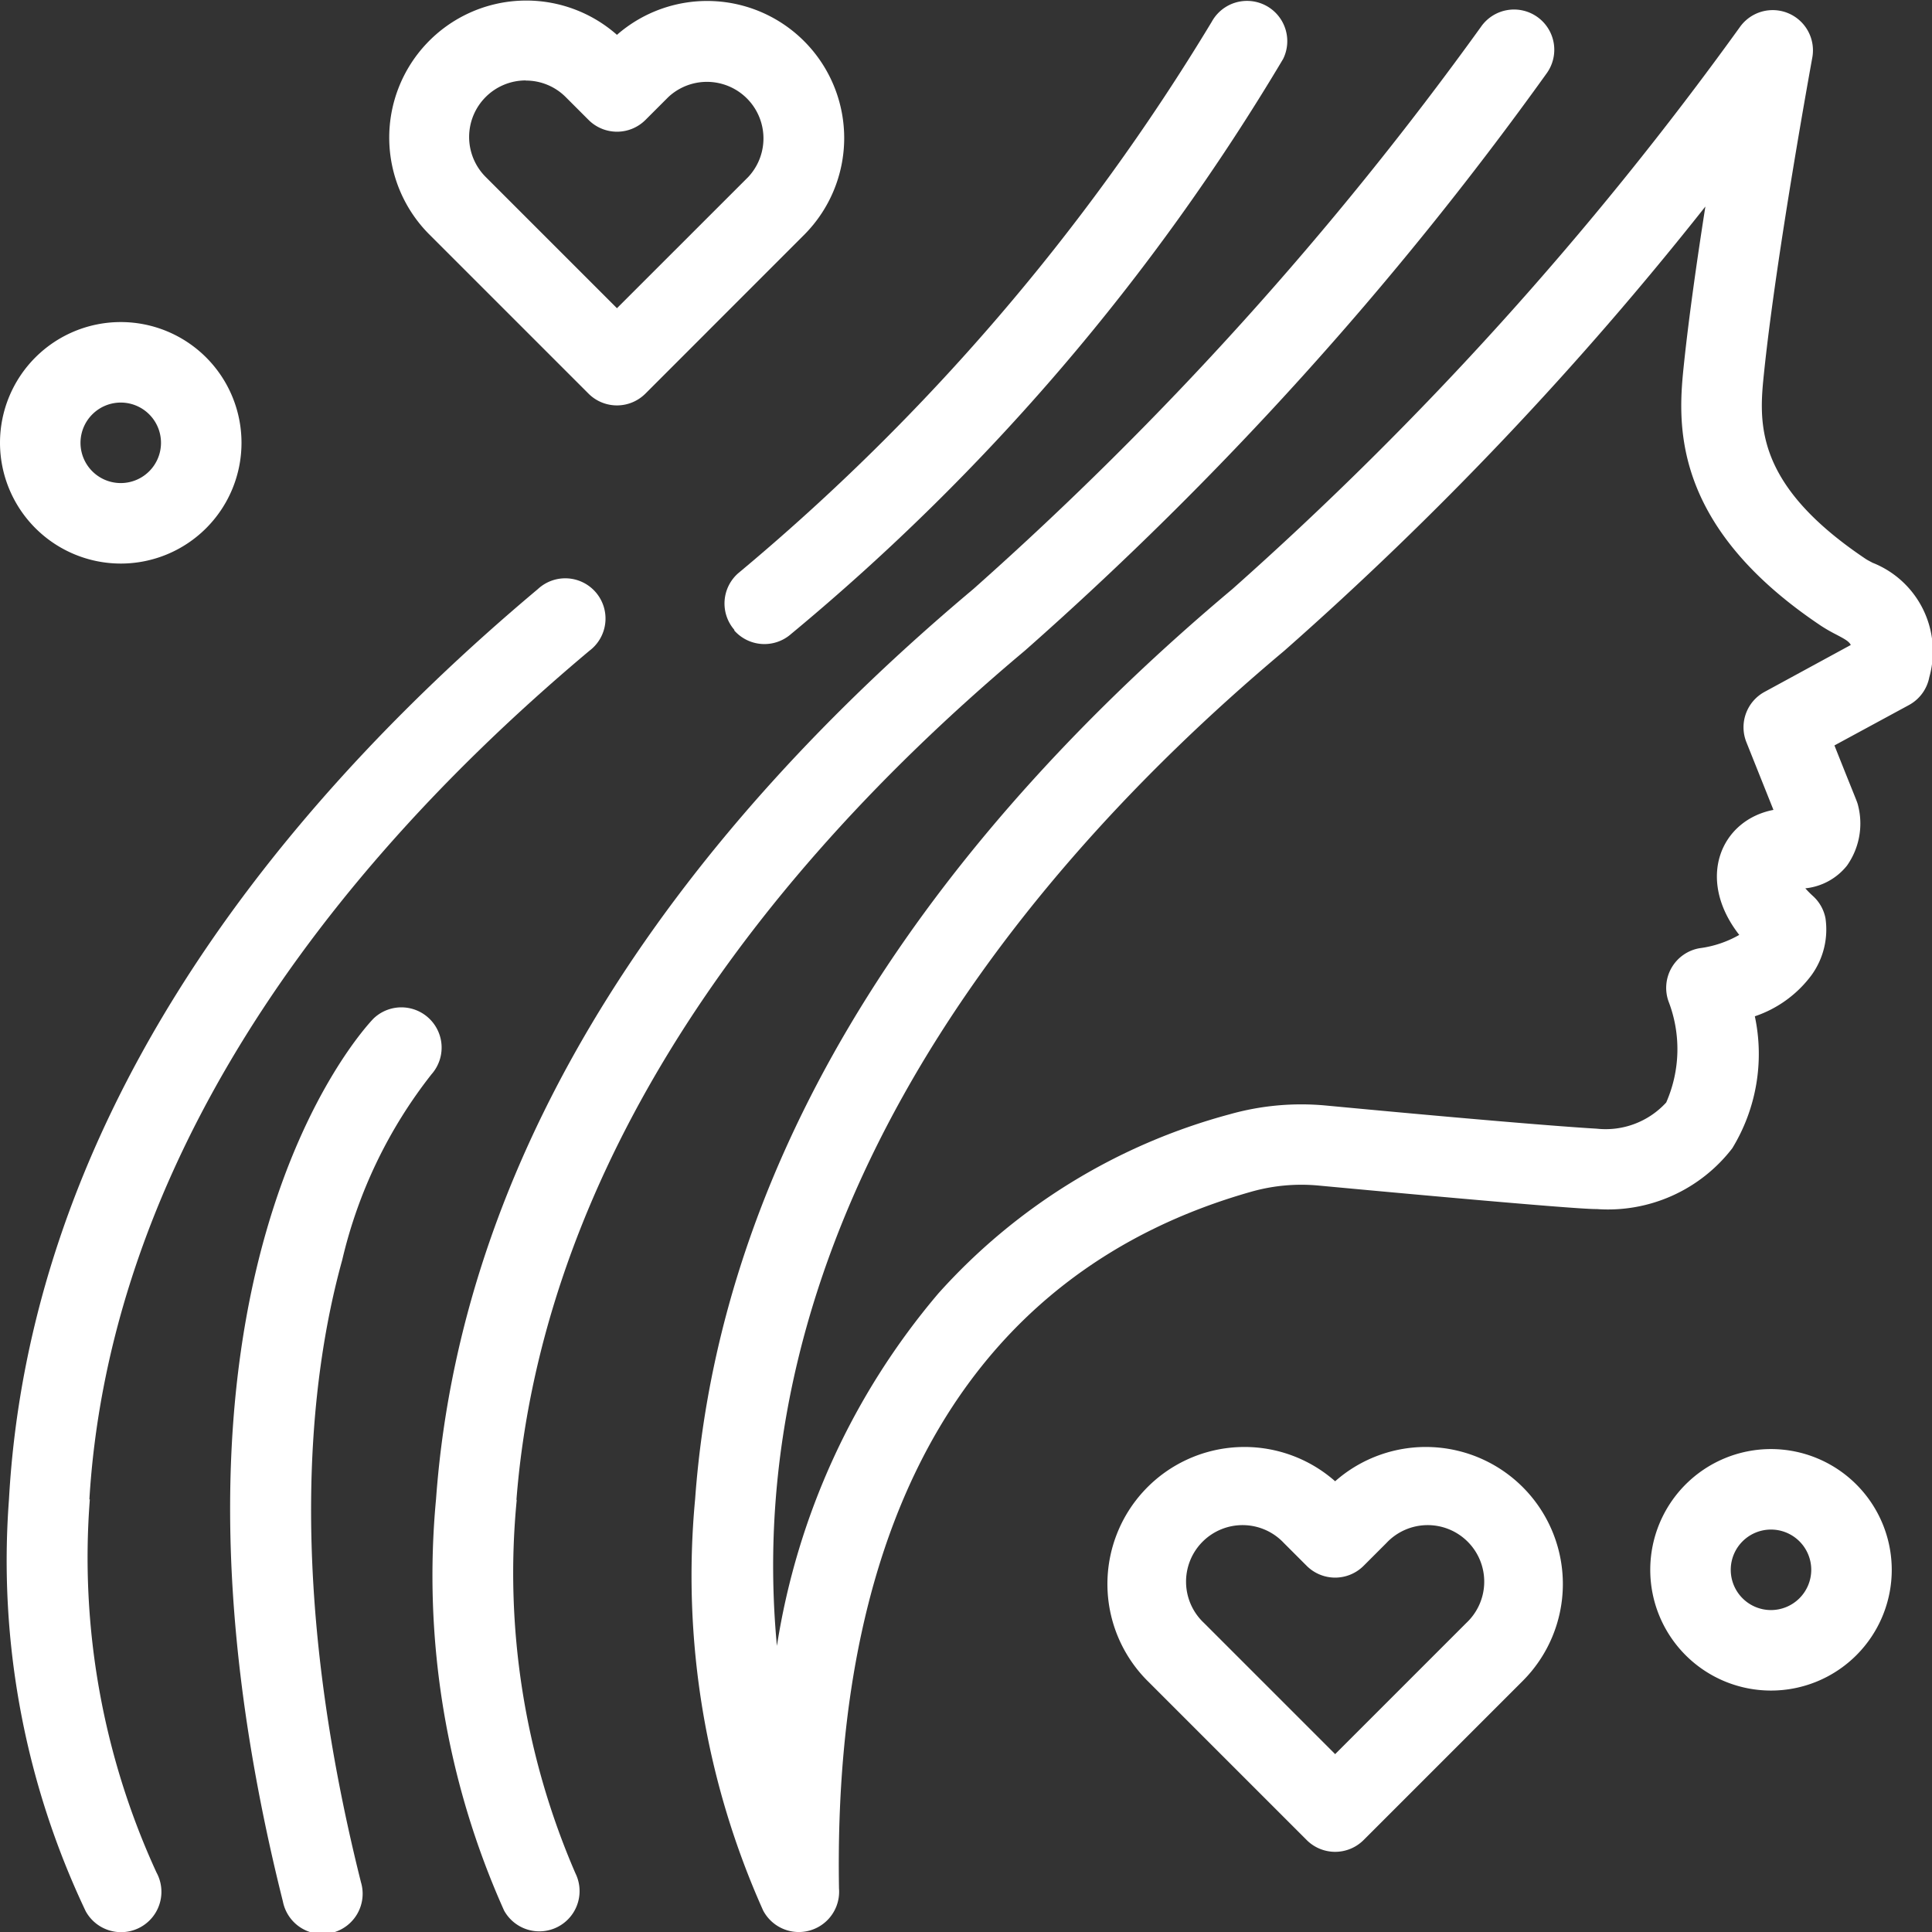
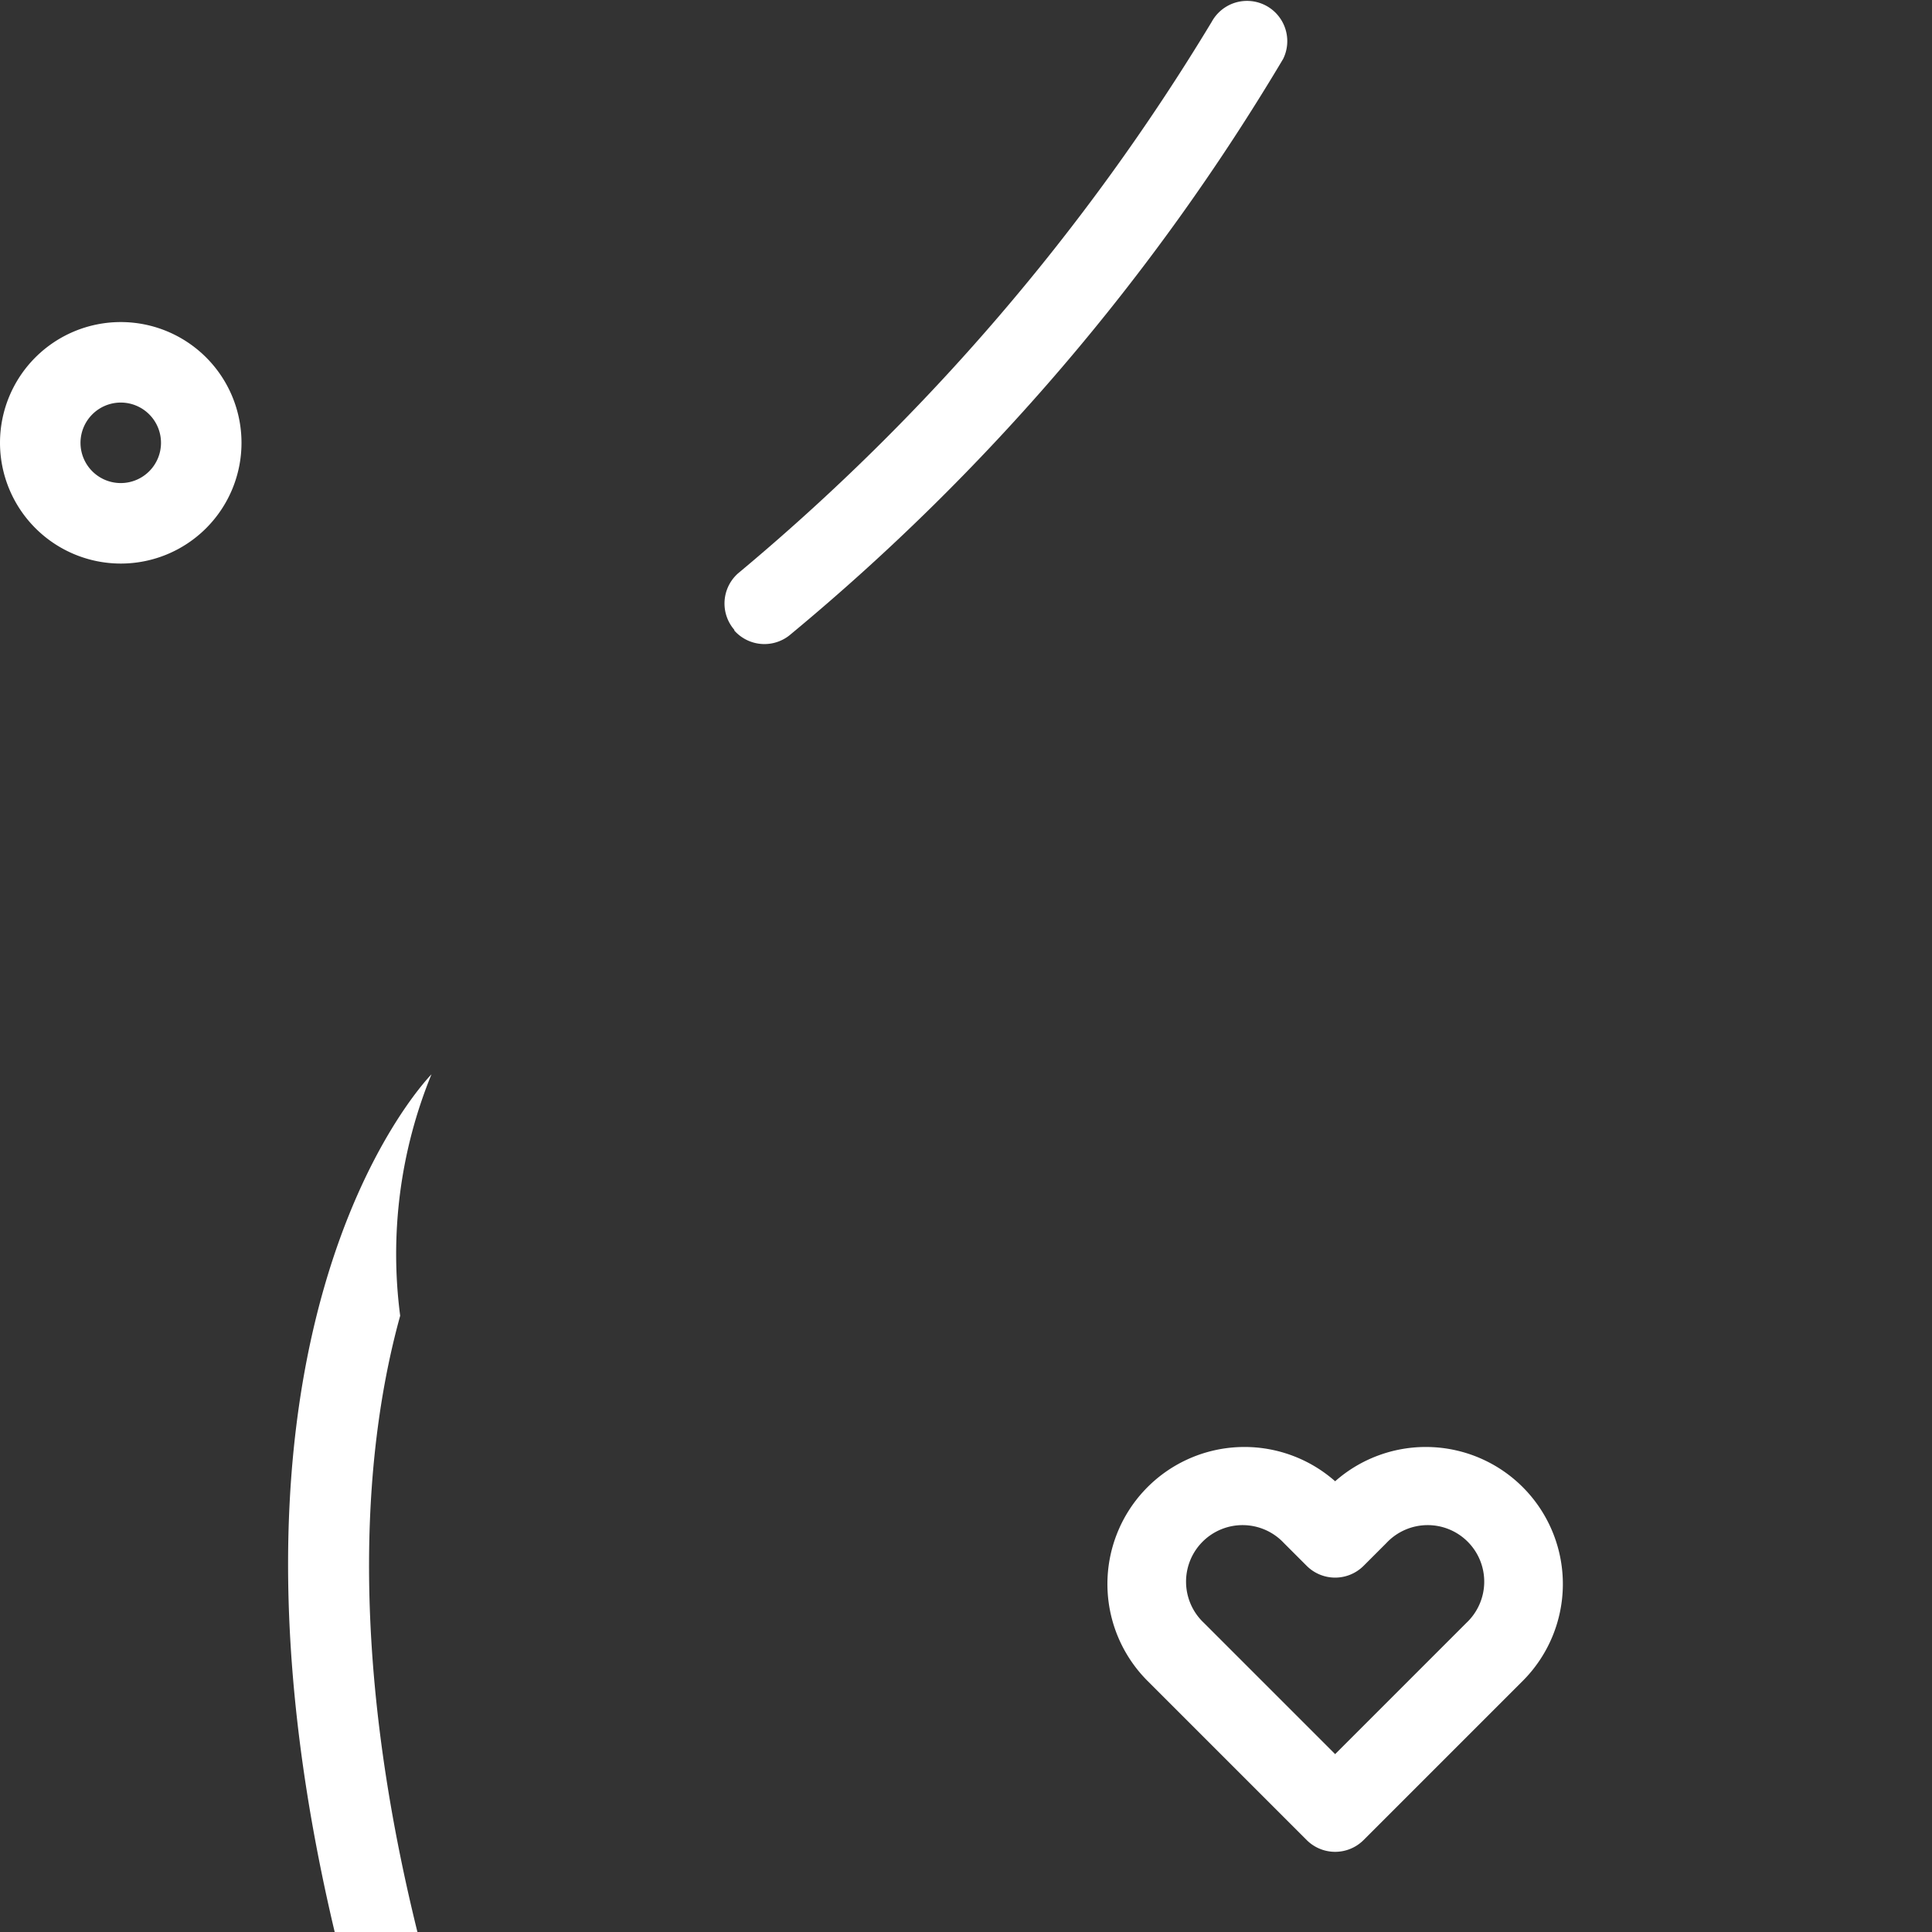
<svg xmlns="http://www.w3.org/2000/svg" width="30" height="30" viewBox="0 0 30 30">
  <rect x="0" y="0" width="30" height="30" fill="#333333" stroke="none" />
  <defs>
    <style>.a,.c{fill:#fff;}.a{stroke:#707070;}.b{clip-path:url(#a);}</style>
    <clipPath id="a">
      <rect class="a" width="30" height="30" transform="translate(1314 1694.981)" />
    </clipPath>
  </defs>
  <g class="b" transform="translate(-1314 -1694.981)">
    <g transform="translate(1313 1693.982)">
-       <path class="c" d="M30.086,9.742c-.045-.024-.092-.048-.114-.063-1.759-1.178-1.659-2.14-1.578-2.913.194-1.854.742-4.841.747-4.871a.625.625,0,0,0-1.124-.476,53.456,53.456,0,0,1-7.883,8.729c-4.389,3.683-7.929,8.461-8.34,14.127a12.712,12.712,0,0,0,1.056,6.39.626.626,0,0,0,1.178-.341c-.1-5.865,2.116-9.607,6.405-10.821a2.849,2.849,0,0,1,1.039-.095c.33.031,4,.374,4.318.365a2.435,2.435,0,0,0,2.109-.944,2.808,2.808,0,0,0,.35-2.049,1.817,1.817,0,0,0,.883-.643,1.21,1.21,0,0,0,.214-.879.624.624,0,0,0-.194-.345,1.548,1.548,0,0,1-.119-.12.951.951,0,0,0,.647-.353,1.132,1.132,0,0,0,.173-.93c-.018-.073-.01-.035-.368-.936l1.157-.627a.625.625,0,0,0,.316-.432,1.48,1.48,0,0,0-.872-1.774Zm-1.685,2a.625.625,0,0,0-.283.782l.42,1.051c-.816.157-1.211,1.07-.531,1.941a1.668,1.668,0,0,1-.617.207.625.625,0,0,0-.481.826,2.06,2.06,0,0,1-.036,1.569,1.274,1.274,0,0,1-1.08.407c-.126-.007-1.044-.061-4.2-.359a4.09,4.09,0,0,0-1.5.136,9.31,9.31,0,0,0-4.522,2.781,11.1,11.1,0,0,0-2.507,5.473c-.577-6.123,3.182-11.512,7.876-15.45a53.068,53.068,0,0,0,6.541-6.9c-.128.817-.254,1.7-.331,2.428-.091.868-.26,2.485,2.126,4.082a2.422,2.422,0,0,0,.227.131c.137.072.207.109.236.167Z" />
-       <path class="c" d="M9.019,24.291c.359-4.6,3.087-9.155,7.893-13.187a53.67,53.67,0,0,0,8.1-8.96.625.625,0,1,0-1.018-.725,53.454,53.454,0,0,1-7.883,8.729c-4.389,3.683-7.929,8.461-8.34,14.127a12.712,12.712,0,0,0,1.056,6.39.625.625,0,0,0,1.108-.578,11.733,11.733,0,0,1-.911-5.8Z" />
-       <path class="c" d="M2.388,24.281c.277-4.592,2.962-9.148,7.763-13.176a.625.625,0,1,0-.8-.958c-4.4,3.692-7.9,8.474-8.212,14.138a12.688,12.688,0,0,0,1.191,6.39.625.625,0,0,0,1.1-.6,11.7,11.7,0,0,1-1.035-5.793Z" />
      <path class="c" d="M12.4,10.787a.625.625,0,0,0,.882.058,34.5,34.5,0,0,0,7.643-8.932.625.625,0,0,0-1.109-.576A34.019,34.019,0,0,1,12.463,9.9a.625.625,0,0,0-.058.882Z" />
-       <path class="c" d="M7.7,17.681a.625.625,0,0,0-.9-.866c-.157.162-3.818,4.089-1.407,13.711a.625.625,0,1,0,1.212-.3c-1.167-4.657-.8-7.825-.291-9.662A7.376,7.376,0,0,1,7.7,17.681Z" />
+       <path class="c" d="M7.7,17.681c-.157.162-3.818,4.089-1.407,13.711a.625.625,0,1,0,1.212-.3c-1.167-4.657-.8-7.825-.291-9.662A7.376,7.376,0,0,1,7.7,17.681Z" />
      <path class="c" d="M2.875,9.75A1.875,1.875,0,1,0,1,7.875,1.877,1.877,0,0,0,2.875,9.75Zm0-2.5a.625.625,0,1,1-.625.625A.626.626,0,0,1,2.875,7.25Z" />
-       <path class="c" d="M28.5,23.5a1.875,1.875,0,1,0,1.875,1.875A1.877,1.877,0,0,0,28.5,23.5Zm0,2.5a.625.625,0,1,1,.625-.625A.626.626,0,0,1,28.5,26Z" />
      <path class="c" d="M21.732,24a2.128,2.128,0,0,0-2.921,3.092l2.479,2.479a.625.625,0,0,0,.884,0l2.479-2.479A2.128,2.128,0,0,0,21.732,24ZM23.769,26.2l-2.037,2.037L19.695,26.2a.878.878,0,1,1,1.241-1.241l.354.354a.625.625,0,0,0,.884,0l.354-.354A.878.878,0,1,1,23.769,26.2Z" />
-       <path class="c" d="M10.138,7.111a.625.625,0,0,0,.884,0L13.5,4.632A2.128,2.128,0,0,0,10.58,1.54,2.128,2.128,0,0,0,7.659,4.632ZM9.164,2.25a.872.872,0,0,1,.621.257l.354.354a.625.625,0,0,0,.884,0l.354-.354a.878.878,0,0,1,1.241,1.241L10.58,5.785,8.543,3.748a.878.878,0,0,1,.621-1.5Z" />
    </g>
  </g>
</svg>